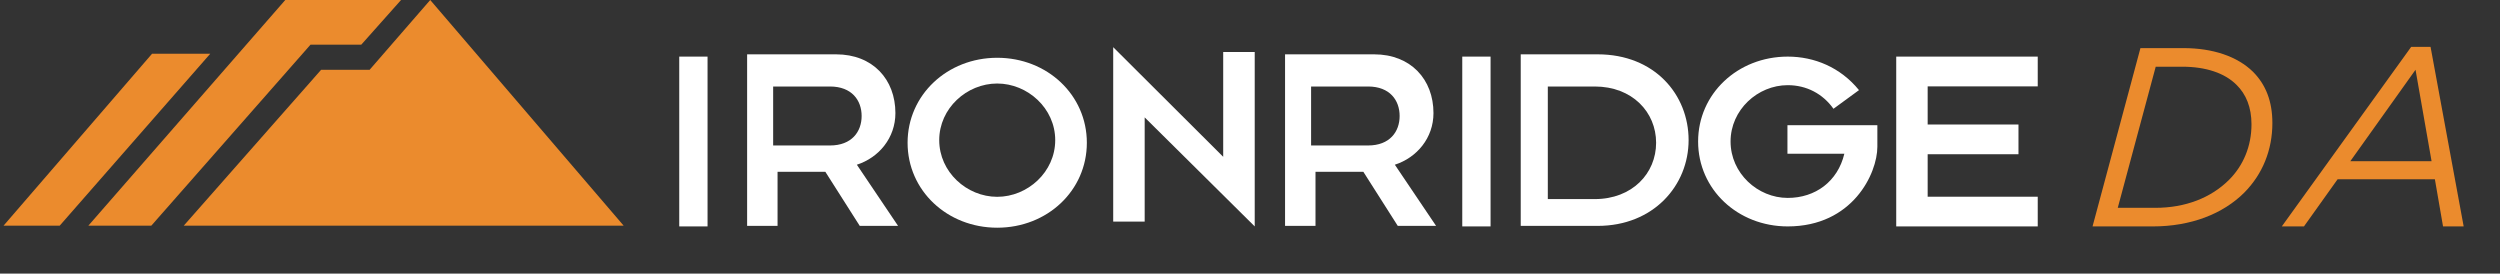
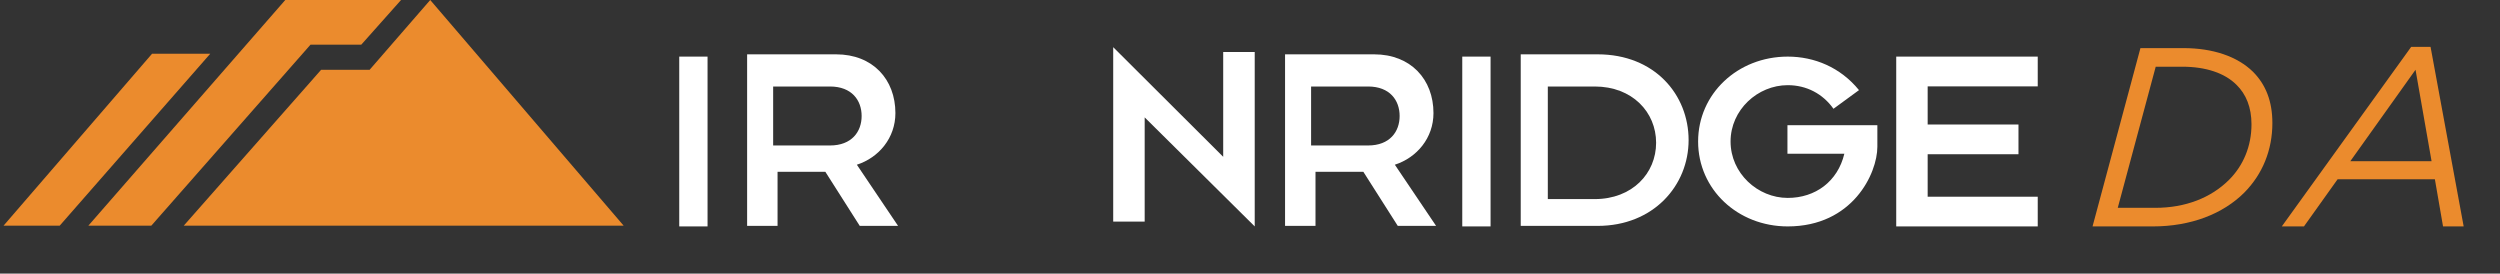
<svg xmlns="http://www.w3.org/2000/svg" width="265px" height="29px" viewBox="0 0 265 29" version="1.1">
  <rect x="0" y="0" width="265" height="29" fill="#333333" stroke="none" />
  <title>ironridge-logo-da</title>
  <g id="Symbols" stroke="none" stroke-width="1" fill="none" fill-rule="evenodd">
    <g id="logged-in-navbar" transform="translate(-158, -22)">
      <g id="ironridge-logo-da" transform="translate(158.375, 22)">
        <g id="Group" transform="translate(0, -0)">
          <path d="M144.641,9.169 L138.601,9.169 L138.601,15.42 L144.641,15.42 C146.947,15.42 147.986,13.953 147.986,12.295 C147.986,10.632 146.947,9.169 144.641,9.169 Z M147.789,23.944 L144.14,18.211 L139.068,18.211 L139.068,23.944 L135.841,23.944 L135.841,5.759 L145.282,5.759 C149.173,5.759 151.573,8.423 151.573,11.988 C151.573,14.62 149.819,16.704 147.478,17.46 L151.85,23.944 L147.789,23.944 L147.789,23.944 Z" id="Fill-1" fill="#FFFFFF" />
          <polygon id="Fill-2" fill="#FFFFFF" points="154.625 24 157.625 24 157.625 6 154.625 6" />
          <path d="M168.668,9.169 L163.693,9.169 L163.693,21.103 L168.668,21.103 C172.642,21.103 175.173,18.38 175.173,15.132 C175.173,11.885 172.642,9.169 168.668,9.169 Z M168.975,23.944 L160.822,23.944 L160.822,5.759 L168.975,5.759 C175.036,5.759 178.617,10.046 178.617,14.852 C178.617,19.661 174.895,23.944 168.975,23.944 L168.975,23.944 Z" id="Fill-3" fill="#FFFFFF" />
          <path d="M189.125,24 C183.82,24 179.625,20.072 179.625,15 C179.625,9.939 183.82,6 189.125,6 C191.939,6 194.704,7.13 196.679,9.553 L193.973,11.531 C192.841,9.939 191.119,9.028 189.125,9.028 C185.938,9.028 183.065,11.644 183.065,15 C183.065,18.361 185.938,20.979 189.125,20.979 C192.051,20.979 194.424,19.239 195.126,16.296 L189.094,16.296 L189.094,13.269 L198.625,13.269 L198.625,15.552 C198.625,18.387 196.001,24 189.125,24" id="Fill-4" fill="#FFFFFF" />
          <polyline id="Fill-5" fill="#FFFFFF" points="200.625 24 200.625 6 215.625 6 215.625 9.156 203.957 9.156 203.957 13.198 213.584 13.198 213.584 16.349 203.957 16.349 203.957 20.852 215.625 20.852 215.625 24 200.625 24" />
          <path d="M87.603,9.169 L81.579,9.169 L81.579,15.42 L87.603,15.42 C89.914,15.42 90.958,13.953 90.958,12.295 C90.958,10.632 89.914,9.169 87.603,9.169 Z M90.759,23.944 L87.112,18.211 L82.046,18.211 L82.046,23.944 L78.82,23.944 L78.82,5.759 L88.251,5.759 C92.149,5.759 94.538,8.423 94.538,11.988 C94.538,14.62 92.788,16.704 90.452,17.46 L94.82,23.944 L90.759,23.944 L90.759,23.944 Z" id="Fill-7" fill="#FFFFFF" />
-           <path d="M105.328,8.853 C102.101,8.853 99.183,11.482 99.183,14.854 C99.183,18.231 102.101,20.862 105.328,20.862 C108.554,20.862 111.478,18.231 111.478,14.854 C111.478,11.482 108.554,8.853 105.328,8.853 Z M105.331,24.137 C100.032,24.137 95.829,20.206 95.829,15.131 C95.829,10.066 100.032,6.124 105.331,6.124 C110.636,6.124 114.831,10.066 114.831,15.131 C114.831,20.206 110.636,24.137 105.331,24.137 L105.331,24.137 Z" id="Fill-8" fill="#FFFFFF" />
          <polyline id="Fill-9" fill="#FFFFFF" points="120.961 12.443 120.961 23.488 117.625 23.488 117.625 5 129.284 16.621 129.284 5.512 132.625 5.512 132.625 24 120.961 12.443" />
          <polygon id="Fill-6" fill="#FFFFFF" points="71.625 24 74.625 24 74.625 6 71.625 6" />
          <path d="M15.743,5.696 L0,23.922 L5.953,23.922 L21.911,5.696 L15.743,5.696 Z M42.137,-2.84217094e-14 L29.863,-2.84217094e-14 L8.989,23.922 L15.663,23.922 L32.541,4.733 L37.922,4.733 L42.137,-2.84217094e-14 Z M33.665,7.396 L38.806,7.396 L45.229,-2.84217094e-14 L65.734,23.922 L19.102,23.922 L33.665,7.396 L33.665,7.396 Z" id="Fill-10" fill="#EB8B2D" />
        </g>
        <path d="M227.834,24 C231.857,24 235.259,22.677 237.527,20.409 C239.444,18.465 240.497,15.927 240.497,13.038 C240.497,10.743 239.795,8.961 238.445,7.611 C236.798,5.991 234.206,5.1 231.074,5.1 L226.511,5.1 L221.435,24 L227.834,24 Z M228.104,22.029 L224.108,22.029 L228.131,7.071 L230.939,7.071 C233.45,7.071 235.448,7.746 236.69,8.988 C237.716,9.987 238.283,11.391 238.283,13.173 C238.283,15.495 237.419,17.547 235.907,19.059 C233.99,20.976 231.263,22.029 228.104,22.029 Z M243.845,24 L247.409,19.005 L257.723,19.005 L258.587,24 L260.774,24 L257.264,4.965 L255.212,4.965 L241.496,24 L243.845,24 Z M257.372,17.088 L248.759,17.088 L255.671,7.395 L257.372,17.088 Z" id="DA" fill="#EB8B2D" fill-rule="nonzero" />
      </g>
    </g>
  </g>
</svg>